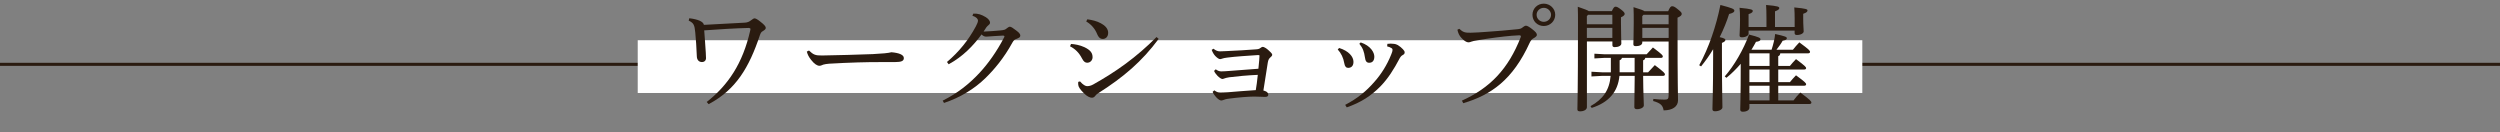
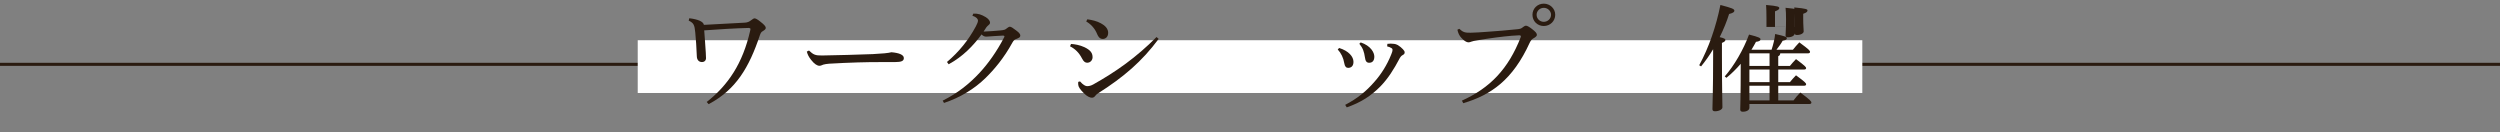
<svg xmlns="http://www.w3.org/2000/svg" id="_レイヤー_2" data-name="レイヤー 2" width="670" height="35.4" viewBox="0 0 670 35.4">
  <rect x="0" y="0" width="670" height="35.4" fill="#808080" stroke="none" />
  <defs>
    <style>
      .cls-1 {
        fill: #2a1b10;
      }

      .cls-1, .cls-2 {
        stroke-width: 0px;
      }

      .cls-3 {
        fill: none;
        stroke: #2a1b10;
        stroke-miterlimit: 10;
        stroke-width: .82px;
      }

      .cls-2 {
        fill: #fff;
      }
    </style>
  </defs>
  <g id="_レイヤー_1-2" data-name="レイヤー 1">
    <line class="cls-3" x1="670" y1="17.24" y2="17.24" />
    <rect class="cls-2" x="170.91" y="10.78" width="328.19" height="14.14" />
    <g>
      <path class="cls-1" d="M184.72,4.89c2.36.28,3.77.9,3.93,1.77,3.86-.22,8.75-.46,10.99-.59.67-.03,1.21-.28,1.66-.65.48-.37.73-.5.93-.5.26,0,.77.25,1.53.87,1.05.81,1.47,1.3,1.47,1.67,0,.34-.26.56-.86.93-.26.12-.48.37-.7.99-2.91,8.74-6.45,14.67-13.76,18.54l-.51-.59c5.72-4.5,9.65-10.29,11.66-19.16.03-.16.1-.4.03-.53-.1-.09-.26-.15-.48-.15-3.58.09-8.11.37-11.88.65.19,2.26.29,4.19.42,5.95.03.53.06,1.18.06,1.49,0,.62-.42,1.05-1.09,1.05-.8,0-1.34-.56-1.37-1.52-.1-2.29-.22-4.5-.42-6.42-.19-1.98-.42-2.54-1.76-3.16l.16-.65Z" />
      <path class="cls-1" d="M216.81,13.54c1.18,1.12,1.69,1.36,3.54,1.33,4.76-.06,8.88-.22,13.57-.37,2.52-.12,4.18-.28,4.98-.5,1.02.09,1.82.25,2.4.5.54.25.93.56.93,1.05,0,.78-.58,1.09-2.49,1.09h-3.48c-3.45-.03-8.85.12-14.05.43-.58.03-1.25.16-1.57.25-.29.09-.61.31-1.02.31-.58,0-1.34-.43-2.24-1.58-.67-.84-.96-1.49-1.15-2.23l.58-.28Z" />
      <path class="cls-1" d="M252.64,26.97c3.86-1.92,7.06-4.4,9.9-7.47,2.24-2.42,4.54-5.58,6.55-9.46.06-.09.1-.19.1-.28,0-.12-.13-.22-.42-.22-1.63.06-3.39.22-4.41.28-.54,0-.86-.16-1.31-.59-2.24,3.07-5.01,5.92-8.81,8l-.45-.62c3.26-2.76,5.75-5.86,7.73-9.52.38-.71.58-1.24.58-1.58,0-.4-.38-.93-1.5-1.3l.26-.56c1.25-.06,2.17.25,3.35.96.67.43,1.12.99,1.12,1.43,0,.34-.19.53-.42.71-.19.15-.42.37-.58.59-.22.31-.48.74-.73,1.12,1.63-.06,3.32-.19,4.54-.31.99-.09,1.34-.22,1.72-.59.29-.19.51-.4.77-.4.35,0,.83.34,1.69.99.8.59,1.12.99,1.12,1.36,0,.43-.26.62-.99.9-.48.16-.77.34-1.12.99-2.33,4.25-4.92,7.26-7.19,9.49-2.97,2.91-6.83,5.27-11.15,6.7l-.35-.62Z" />
      <path class="cls-1" d="M287.03,11.78c.99.06,2.36.28,3.61.87,1.53.74,2.17,1.49,2.17,2.7,0,.71-.54,1.46-1.44,1.46-.48,0-.93-.22-1.41-1.18-.77-1.49-1.79-2.51-3.19-3.22l.26-.62ZM310.53,10.41c-4.44,6.02-9.49,10.33-16.26,14.6-.35.22-.64.5-.83.78-.22.28-.51.4-.83.4-.51,0-1.31-.37-2.11-1.18-1.08-1.08-1.5-1.77-1.53-2.29-.03-.28-.03-.56,0-.78l.48-.12c.8.93,1.47,1.27,1.88,1.27.54,0,1.05-.12,1.66-.46,6.1-3.41,11.59-7.29,16.96-12.71l.57.5ZM291.4,5.17c1.31.19,2.52.46,3.67,1.09,1.15.62,1.92,1.46,1.92,2.54,0,1.02-.64,1.64-1.44,1.64s-1.21-.59-1.5-1.27c-.57-1.46-1.63-2.67-2.94-3.41l.29-.59Z" />
-       <path class="cls-1" d="M325.44,24.21c.61.46.99.59,1.69.59s1.44-.06,2.11-.09c2.08-.19,4.22-.34,7.31-.56.22-1.3.35-2.29.54-4.09-2.75.12-5.78.4-7.66.65-.64.09-1.05.22-1.37.34-.19.06-.32.12-.45.12-.29,0-.8-.34-1.31-.84-.38-.37-.8-.96-.93-1.33l.45-.43c.51.4,1.02.56,1.47.56.61,0,1.37-.06,2.2-.12,2.14-.16,4.95-.37,7.76-.59.19-1.89.29-2.88.29-3.47,0-.19-.1-.22-.48-.19-2.78.19-5.88.37-8.21.68-.64.09-.99.15-1.34.28-.22.09-.38.12-.54.12-.26,0-.7-.25-1.28-.84-.45-.5-.73-1.02-.96-1.64l.48-.31c.64.53,1.18.71,1.76.71.45,0,1.12-.03,1.56-.06,2.84-.12,5.88-.31,7.95-.47.67-.03.99-.12,1.31-.37.22-.19.48-.31.64-.31s.45.12.8.34c.45.28.99.81,1.34,1.15.26.25.38.46.38.65,0,.25-.22.46-.51.71-.32.28-.54.59-.67,1.36-.32,2.05-.73,4.77-1.18,7.5.29.06.51.16.77.28.38.22.54.56.54.84,0,.37-.25.59-.86.59-.57,0-1.92-.09-2.91-.09-1.53,0-4.21.22-6.58.53-1.05.12-1.4.28-1.72.4-.19.06-.38.12-.51.12-.35,0-.8-.28-1.25-.74-.48-.5-.93-1.12-1.09-1.58l.45-.4Z" />
      <path class="cls-1" d="M358.9,12.86c2.59.81,3.83,2.33,3.83,3.72,0,1.15-.64,1.61-1.44,1.61-.51,0-.89-.37-1.02-1.24-.26-1.52-.86-2.7-1.76-3.69l.38-.4ZM360.53,28.09c3.26-1.71,5.62-3.63,7.82-6.17,1.72-1.92,3.35-4.43,4.5-7.32.25-.59.35-.96.35-1.21,0-.19-.03-.34-.29-.5-.29-.19-.73-.37-1.15-.46l.06-.68c.32-.03.61-.06.89-.06s.57.03.83.06c.42.03.83.19,1.09.34.54.34.96.68,1.37,1.12.32.34.45.56.45.84,0,.34-.19.53-.48.68-.38.19-.64.5-.77.74-1.69,3.22-3.23,5.58-5.14,7.57-2.59,2.67-5.37,4.43-9.13,5.74l-.42-.68ZM364.68,11.37c2.68.9,3.64,2.7,3.64,3.81s-.54,1.64-1.37,1.64c-.7,0-1.02-.43-1.15-1.46-.22-1.49-.54-2.48-1.5-3.63l.38-.37Z" />
      <path class="cls-1" d="M391.79,26.97c7.47-3.38,12.42-8.4,15.78-17.05.1-.25-.03-.46-.35-.46-.38,0-.77.03-2.04.12-2.52.22-5.75.62-9.36,1.24-.7.12-1.09.19-1.5.34-.29.12-.51.19-.8.19-.45,0-1.15-.4-1.85-1.18-.61-.68-.83-1.15-1.09-2.2l.51-.25c.99.9,1.47,1.08,3.03,1.05,1.21-.03,2.97-.12,4.44-.25,2.49-.16,5.33-.4,8.02-.68.77-.06,1.18-.19,1.6-.59.35-.28.61-.37.77-.37.32,0,.93.34,1.6.87.96.74,1.34,1.15,1.34,1.61,0,.28-.38.62-.8.84-.45.25-.8.53-1.12,1.24-4.57,10.01-10.38,14.01-17.82,16.22l-.35-.68ZM416.8,3.96c0,1.67-1.34,3.01-3.07,3.01s-3.03-1.33-3.03-3.01,1.34-2.98,3.03-2.98,3.07,1.33,3.07,2.98ZM411.81,3.96c0,1.05.86,1.89,1.92,1.89s1.95-.84,1.95-1.89c0-.99-.86-1.86-1.95-1.86s-1.92.87-1.92,1.86Z" />
-       <path class="cls-1" d="M431.96,3c.45-.99.7-1.21.99-1.21.35,0,.64.12,1.5.77.83.65.96.9.96,1.18s-.26.56-.99.9v1.64c0,3.22.1,4.56.1,5.36,0,.62-.8.99-1.76.99-.42,0-.64-.16-.64-.53v-.99h-6.83v17.61c0,.68-.83,1.12-1.82,1.12-.51,0-.73-.16-.73-.53,0-.93.16-4.56.16-22.51,0-2.33,0-3.5-.06-4.99,1.82.62,2.62.93,2.97,1.18h6.16ZM425.6,3.96l-.32.37v2.17h6.83v-2.54h-6.51ZM425.28,7.47v2.7h6.83v-2.7h-6.83ZM441.7,19.37c.58-.62,1.15-1.27,1.79-1.92,2.62,1.98,2.71,2.2,2.71,2.51,0,.22-.19.37-.51.37h-5.33c.03,4.87.19,7.04.19,7.91,0,.56-.83,1.02-1.85,1.02-.45,0-.7-.19-.7-.56,0-.9.06-3.04.1-8.37h-4.09c-.42,4.4-2.97,7.16-7.44,8.59l-.32-.47c3.35-1.86,5.08-4.28,5.4-8.12h-2.27l-2.87.16v-1.27l2.87.16h2.33v-3.88h-1.6l-2.81.16v-1.27l2.81.16h11.18c.54-.62,1.09-1.21,1.69-1.83,2.56,1.92,2.65,2.11,2.65,2.42,0,.22-.16.37-.48.37h-4.22c-.06.34-.22.53-.57.65v3.22h1.34ZM438.09,15.5h-3.42c-.06.34-.26.5-.61.65v3.22h4.02v-3.88ZM447.07,3c.48-1.12.74-1.33,1.05-1.33.35,0,.67.09,1.53.81.93.74,1.05.93,1.05,1.27s-.29.62-1.12.99v2.14c0,16.43.13,18.7.13,20,0,1.67-1.47,2.7-3.86,2.7-.22-1.27-.7-1.92-2.81-2.51l.06-.56c1.09.12,2.04.19,3,.19.86,0,1.09-.19,1.09-1.18v-14.39h-7.06v.28c0,.65-.8.96-1.69.96-.51,0-.7-.15-.7-.53,0-.65.1-2.29.1-5.8,0-1.98,0-2.7-.06-4.12,1.88.56,2.62.84,2.94,1.09h6.36ZM440.45,3.96l-.32.37v2.17h7.06v-2.54h-6.74ZM440.14,7.47v2.7h7.06v-2.7h-7.06Z" />
-       <path class="cls-1" d="M455.39,17.48c2.59-4.74,4.53-10.42,5.68-16.15,3.19.84,3.74,1.08,3.74,1.55,0,.34-.38.62-1.41.87-.61,1.95-1.47,4.09-2.52,6.2,1.21.28,1.53.5,1.53.74,0,.28-.19.5-.93.81v3.22c0,9.43.13,12.71.13,14.05,0,.56-.93,1.05-1.98,1.05-.48,0-.7-.19-.7-.56,0-1.21.19-4.5.19-14.57v-1.49c-.99,1.64-2.08,3.19-3.23,4.59l-.51-.31ZM474.78,13.33c.48-1.46.83-2.91.96-4.22,2.65.59,3.13.78,3.13,1.12,0,.4-.38.53-1.12.68-.35.68-.96,1.52-1.66,2.42h4.41c.51-.65,1.05-1.27,1.72-1.98,2.68,1.98,2.87,2.23,2.87,2.57,0,.22-.19.37-.51.37h-7.47c-.03.43-.22.65-.54.77v2.61h3.13c.48-.59.96-1.15,1.63-1.83,2.59,1.92,2.71,2.17,2.71,2.42,0,.22-.19.37-.51.37h-6.96v3.38h3.13c.48-.59.96-1.15,1.63-1.83,2.59,1.89,2.71,2.14,2.71,2.42,0,.22-.19.37-.51.37h-6.96v3.94h4.09c.51-.68,1.12-1.43,1.82-2.11,2.68,1.98,2.97,2.36,2.97,2.7,0,.22-.19.37-.51.37h-16.1v.99c0,.65-.74,1.08-1.76,1.08-.48,0-.7-.19-.7-.59,0-.68.13-3.16.13-12v-.25c-1.21,1.4-2.52,2.7-3.83,3.75l-.45-.37c2.52-2.88,4.98-7.1,6.51-11.22,2.71.68,3.07.93,3.07,1.27s-.35.59-1.21.68c-.35.68-.77,1.39-1.21,2.11h5.4ZM473.41,7.22v-2.42c0-1.55-.03-2.42-.1-3.47,3.26.28,3.54.5,3.54.84,0,.25-.19.53-1.15.87v4.19h5.27v-2.2c0-1.18-.03-1.98-.1-3.04,3.26.31,3.54.5,3.54.81,0,.28-.16.56-1.15.9v1.09c0,2.17.13,3.01.13,3.63,0,.5-.8.96-1.79.96-.42,0-.64-.15-.64-.5v-.68h-12.33v.84c0,.5-.8.96-1.79.96-.42,0-.64-.16-.64-.5,0-.71.13-1.67.13-4.28,0-1.49-.03-2.17-.13-3.13,3.29.31,3.54.53,3.54.84,0,.28-.13.53-1.12.87v3.44h4.76ZM474.24,14.29h-5.4v3.38h5.4v-3.38ZM474.24,18.63h-5.4v3.38h5.4v-3.38ZM474.24,22.97h-5.4v3.94h5.4v-3.94Z" />
+       <path class="cls-1" d="M455.39,17.48c2.59-4.74,4.53-10.42,5.68-16.15,3.19.84,3.74,1.08,3.74,1.55,0,.34-.38.62-1.41.87-.61,1.95-1.47,4.09-2.52,6.2,1.21.28,1.53.5,1.53.74,0,.28-.19.5-.93.81v3.22c0,9.43.13,12.71.13,14.05,0,.56-.93,1.05-1.98,1.05-.48,0-.7-.19-.7-.56,0-1.21.19-4.5.19-14.57v-1.49c-.99,1.64-2.08,3.19-3.23,4.59l-.51-.31ZM474.78,13.33c.48-1.46.83-2.91.96-4.22,2.65.59,3.13.78,3.13,1.12,0,.4-.38.53-1.12.68-.35.68-.96,1.52-1.66,2.42h4.41c.51-.65,1.05-1.27,1.72-1.98,2.68,1.98,2.87,2.23,2.87,2.57,0,.22-.19.37-.51.37h-7.47c-.03.43-.22.65-.54.77v2.61h3.13c.48-.59.96-1.15,1.63-1.83,2.59,1.92,2.71,2.17,2.71,2.42,0,.22-.19.37-.51.37h-6.96v3.38h3.13c.48-.59.96-1.15,1.63-1.83,2.59,1.89,2.71,2.14,2.71,2.42,0,.22-.19.37-.51.37h-6.96v3.94h4.09c.51-.68,1.12-1.43,1.82-2.11,2.68,1.98,2.97,2.36,2.97,2.7,0,.22-.19.37-.51.37h-16.1v.99c0,.65-.74,1.08-1.76,1.08-.48,0-.7-.19-.7-.59,0-.68.13-3.16.13-12v-.25c-1.21,1.4-2.52,2.7-3.83,3.75l-.45-.37c2.52-2.88,4.98-7.1,6.51-11.22,2.71.68,3.07.93,3.07,1.27s-.35.59-1.21.68c-.35.68-.77,1.39-1.21,2.11h5.4ZM473.41,7.22v-2.42c0-1.55-.03-2.42-.1-3.47,3.26.28,3.54.5,3.54.84,0,.25-.19.53-1.15.87v4.19h5.27v-2.2c0-1.18-.03-1.98-.1-3.04,3.26.31,3.54.5,3.54.81,0,.28-.16.56-1.15.9v1.09c0,2.17.13,3.01.13,3.63,0,.5-.8.96-1.79.96-.42,0-.64-.15-.64-.5v-.68v.84c0,.5-.8.96-1.79.96-.42,0-.64-.16-.64-.5,0-.71.13-1.67.13-4.28,0-1.49-.03-2.17-.13-3.13,3.29.31,3.54.53,3.54.84,0,.28-.13.53-1.12.87v3.44h4.76ZM474.24,14.29h-5.4v3.38h5.4v-3.38ZM474.24,18.63h-5.4v3.38h5.4v-3.38ZM474.24,22.97h-5.4v3.94h5.4v-3.94Z" />
    </g>
  </g>
</svg>